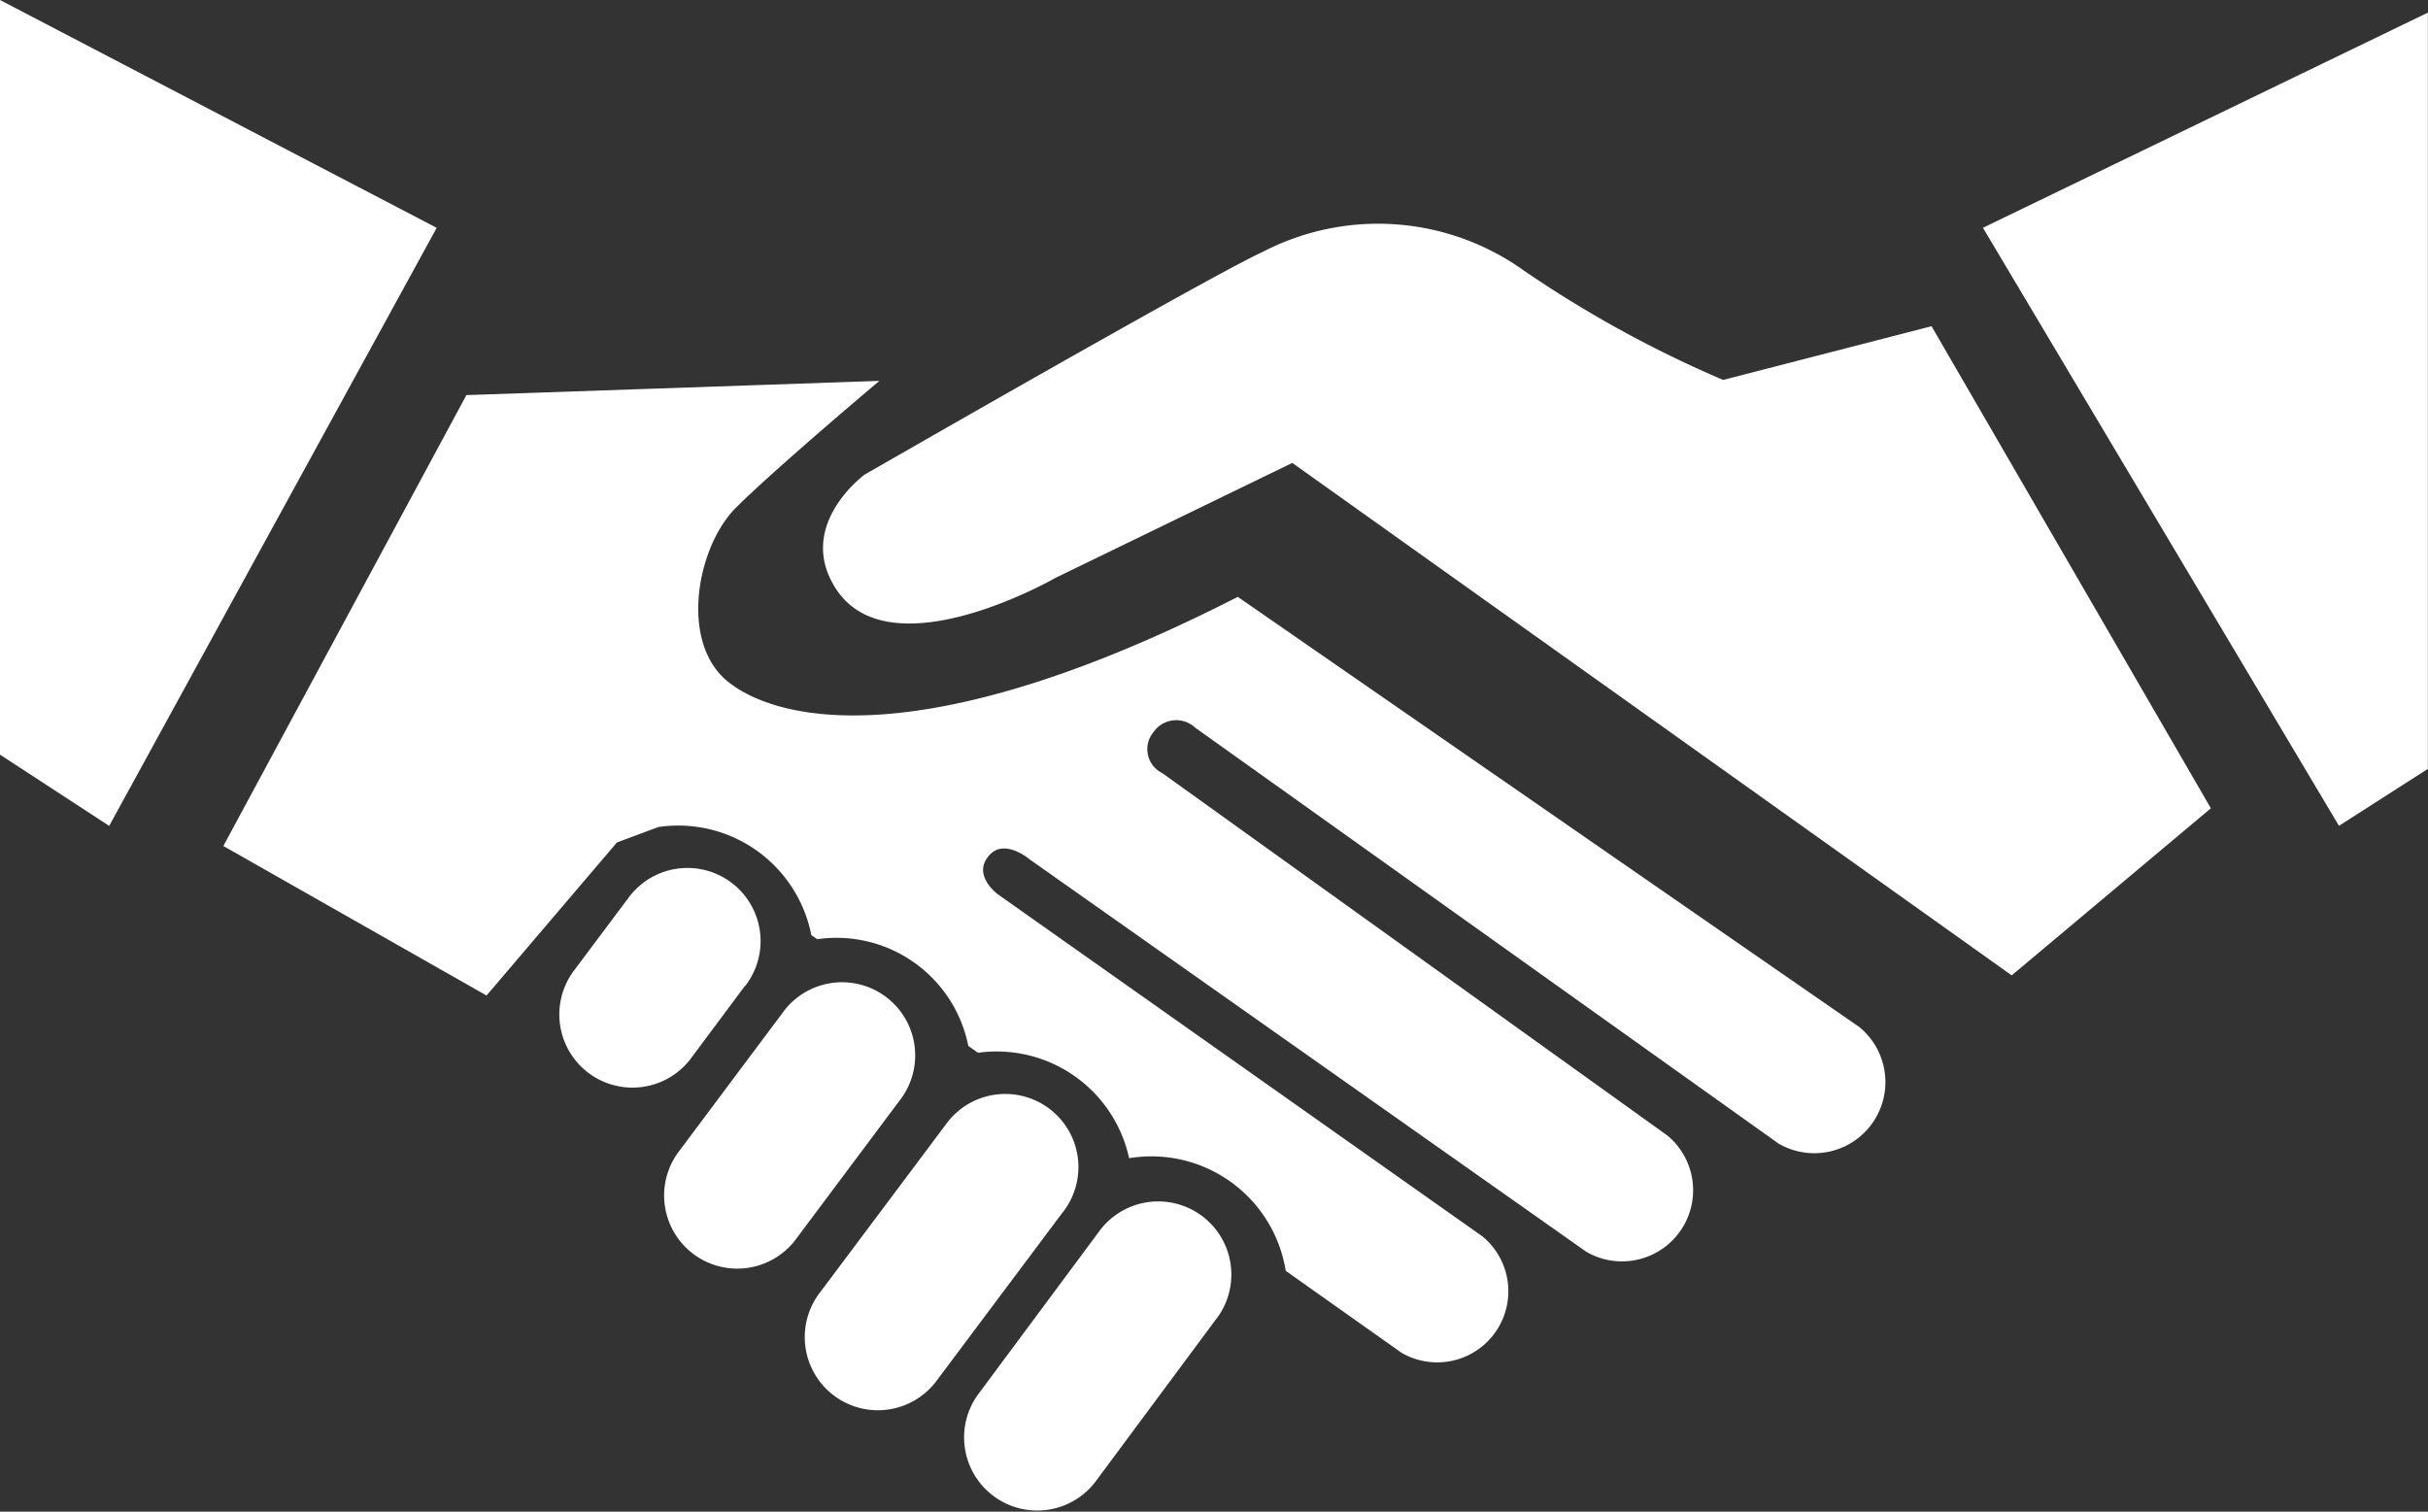
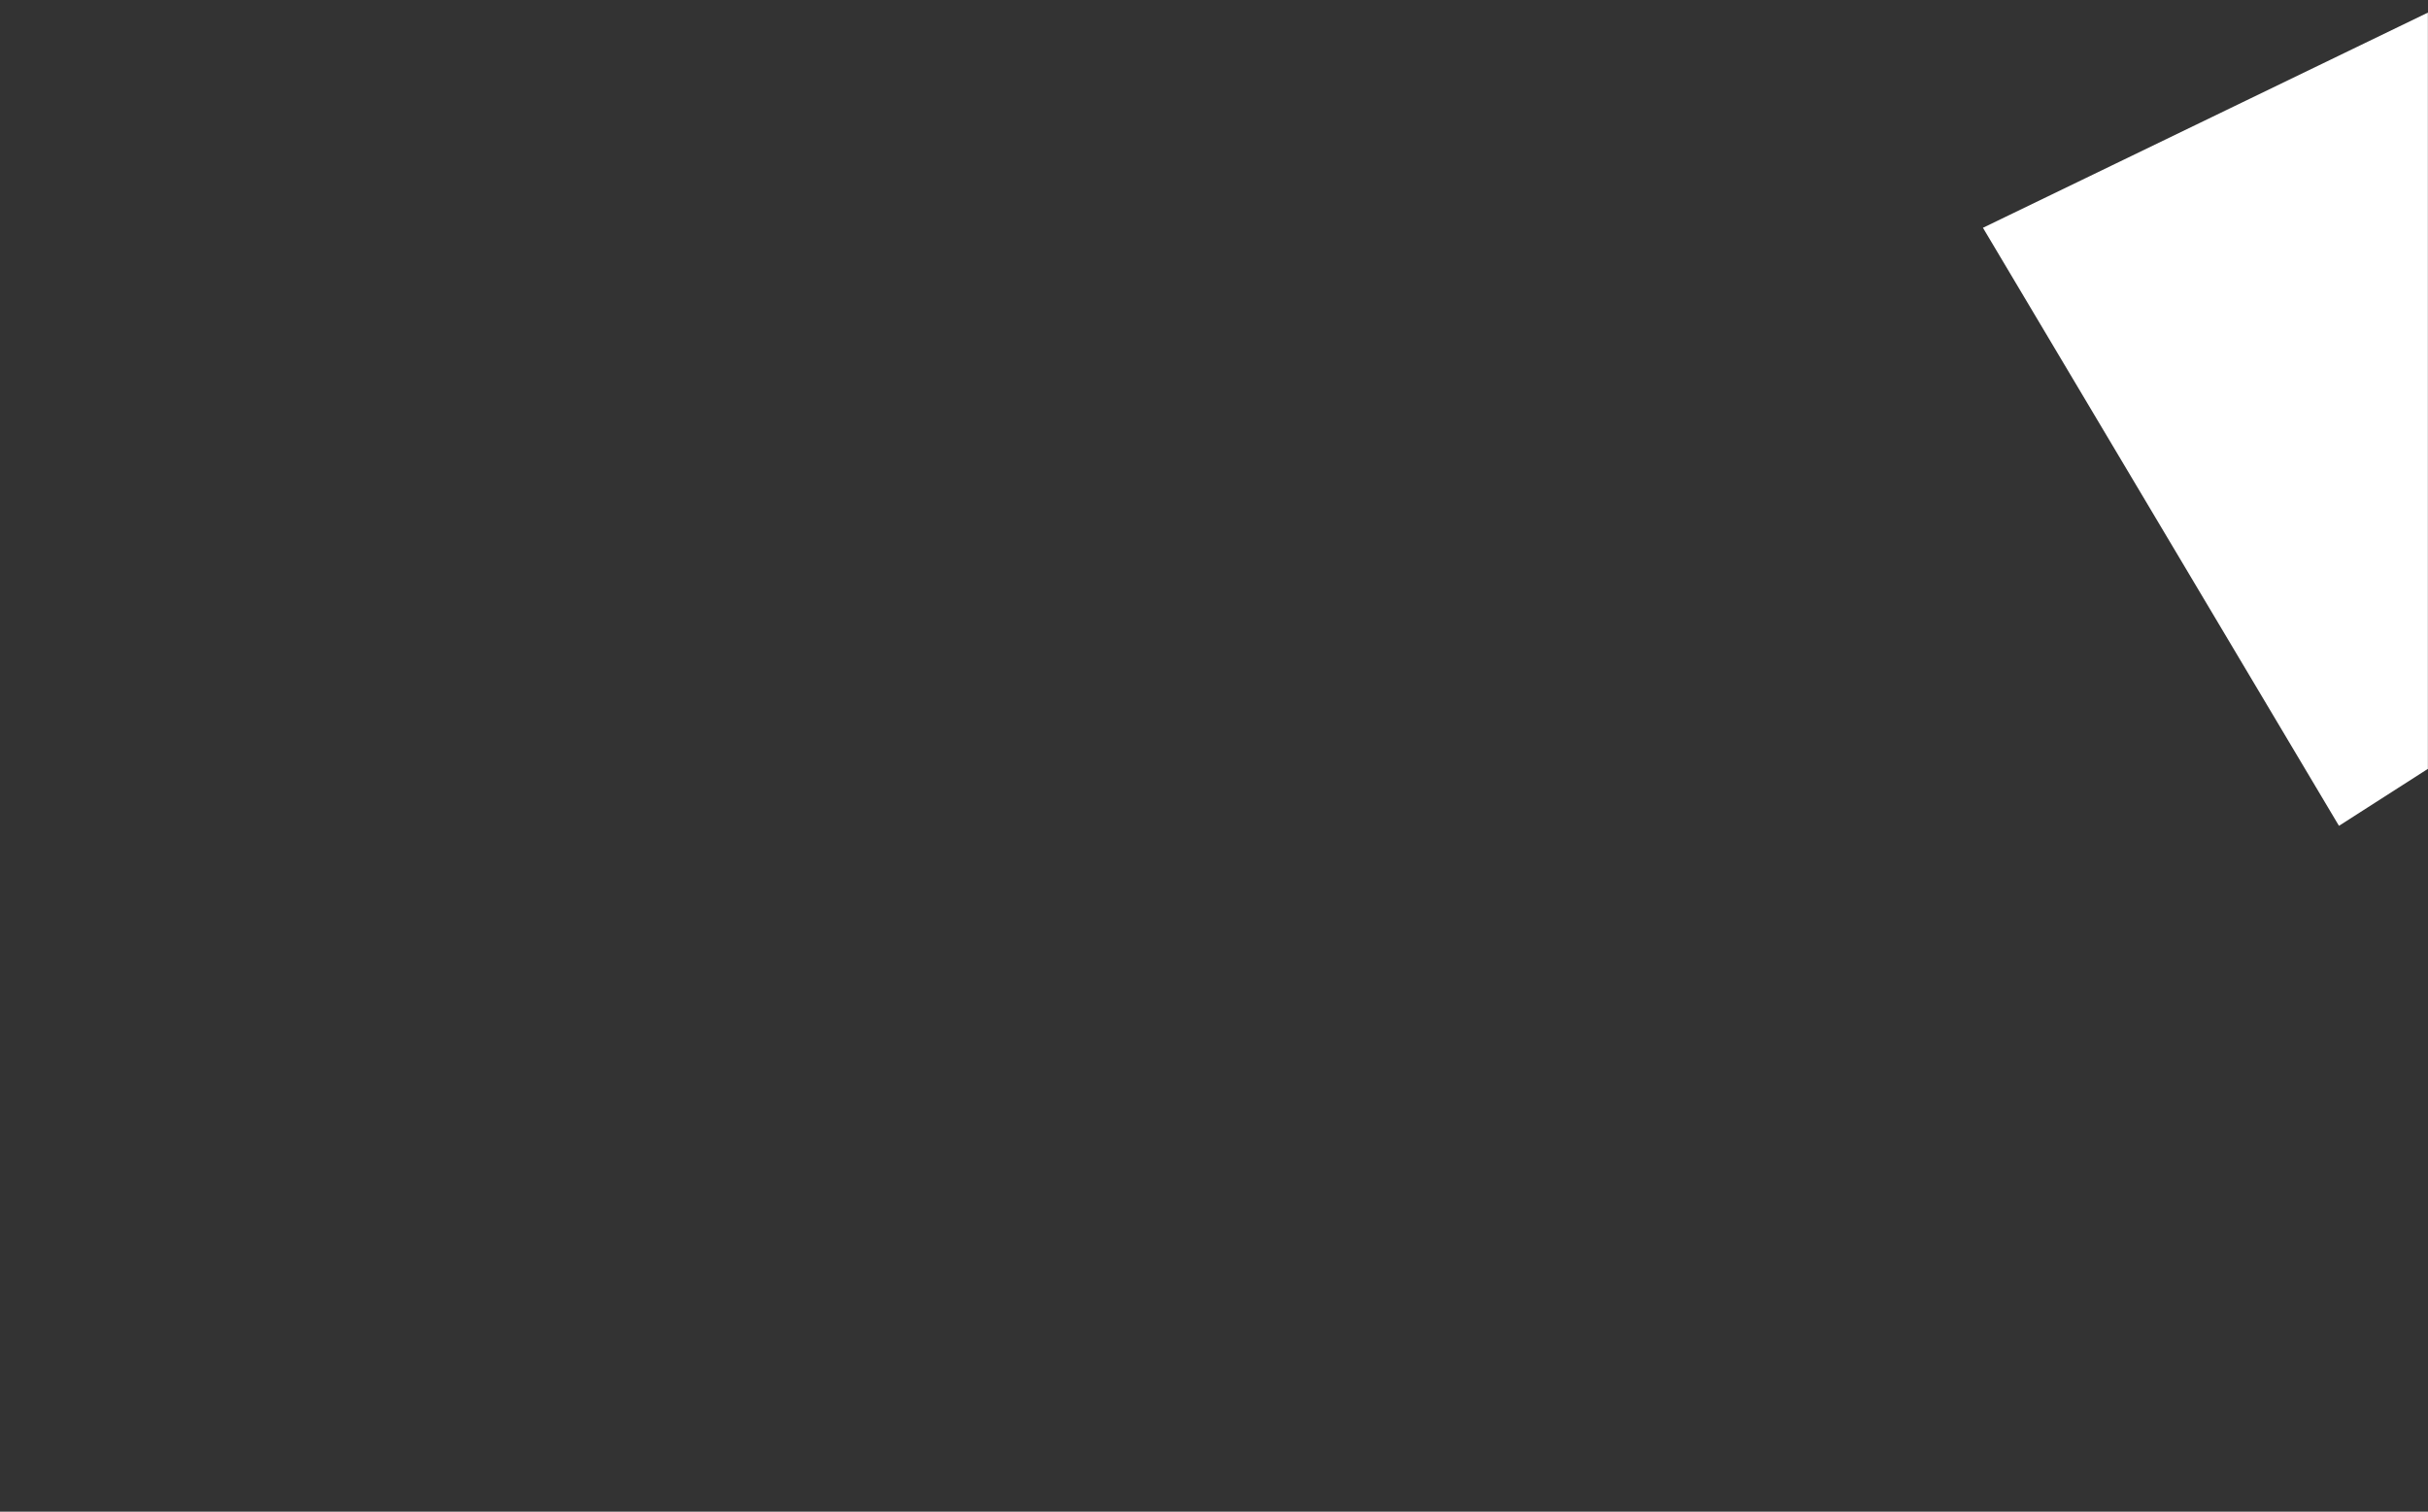
<svg xmlns="http://www.w3.org/2000/svg" width="40.96" height="25.504" viewBox="0 0 40.96 25.504">
  <rect x="0" y="0" width="40.96" height="25.504" fill="#333333" stroke="none" />
  <defs>
    <clipPath id="clip-path">
-       <rect id="Rectangle_627" data-name="Rectangle 627" width="40.96" height="25.504" fill="none" />
-     </clipPath>
+       </clipPath>
  </defs>
  <g id="Handshake" transform="translate(0 0)">
    <path id="Path_998" data-name="Path 998" d="M77.72,4.13,83.726,14.22l1.5-.961V.5Z" transform="translate(-44.268 -0.287)" fill="#fff" />
    <g id="Group_683" data-name="Group 683" transform="translate(0 0)">
      <g id="Group_682" data-name="Group 682" clip-path="url(#clip-path)">
-         <path id="Path_999" data-name="Path 999" d="M47.432,11.4l3.516-.906,4.712,8.133L52.3,21.446,40.164,12.8l-4,1.942s-2.783,1.6-3.7.18c-.688-1.063.481-1.922.481-1.922s5.846-3.363,6.727-3.764a4.223,4.223,0,0,1,4.4.32A19.519,19.519,0,0,0,47.432,11.4" transform="translate(-18.363 -4.99)" fill="#fff" />
        <path id="Path_1000" data-name="Path 1000" d="M7.367,3.844,1.842,13.934,0,12.732V0Z" transform="translate(0 0)" fill="#fff" />
-         <path id="Path_1001" data-name="Path 1001" d="M42.046,49.008,39.974,51.8a1.234,1.234,0,0,1-1.981-1.471l2.072-2.79a1.234,1.234,0,0,1,1.981,1.471" transform="translate(-21.501 -26.792)" fill="#fff" />
-         <path id="Path_1002" data-name="Path 1002" d="M35.915,44.905,33.8,47.73a1.234,1.234,0,1,1-1.975-1.479l2.116-2.825a1.234,1.234,0,1,1,1.975,1.479" transform="translate(-17.986 -24.453)" fill="#fff" />
        <path id="Path_1003" data-name="Path 1003" d="M30.01,40.426l-1.8,2.407a1.234,1.234,0,0,1-1.975-1.479l1.8-2.407a1.234,1.234,0,0,1,1.975,1.479" transform="translate(-14.801 -21.902)" fill="#fff" />
-         <path id="Path_1004" data-name="Path 1004" d="M25.022,36.047,24.1,37.285a1.234,1.234,0,0,1-1.975-1.479l.927-1.238a1.234,1.234,0,1,1,1.975,1.479" transform="translate(-12.459 -19.408)" fill="#fff" />
        <path id="Path_1005" data-name="Path 1005" d="M36.354,25.837,25.861,18.574c-5.285,2.7-7.748,2.1-8.588,1.441s-.541-2.282.12-2.943,2.422-2.142,2.422-2.142l-6.967.24-4.1,7.607L13.188,25.3l2.2-2.583.7-.26a2.288,2.288,0,0,1,2.579,1.825l.1.068a2.267,2.267,0,0,1,2.548,1.8l.164.116a2.286,2.286,0,0,1,2.549,1.779,2.294,2.294,0,0,1,2.642,1.9l1.956,1.384a1.2,1.2,0,0,0,1.367-1.962l-8.184-5.778s-.458-.338-.12-.676c.255-.255.661.09.661.09l9.393,6.622a1.2,1.2,0,0,0,1.367-1.962l-8.522-6.115a.45.45,0,0,1-.15-.691.468.468,0,0,1,.706-.075L34.987,27.8a1.2,1.2,0,0,0,1.367-1.962" transform="translate(-4.98 -8.504)" fill="#fff" />
      </g>
    </g>
  </g>
</svg>